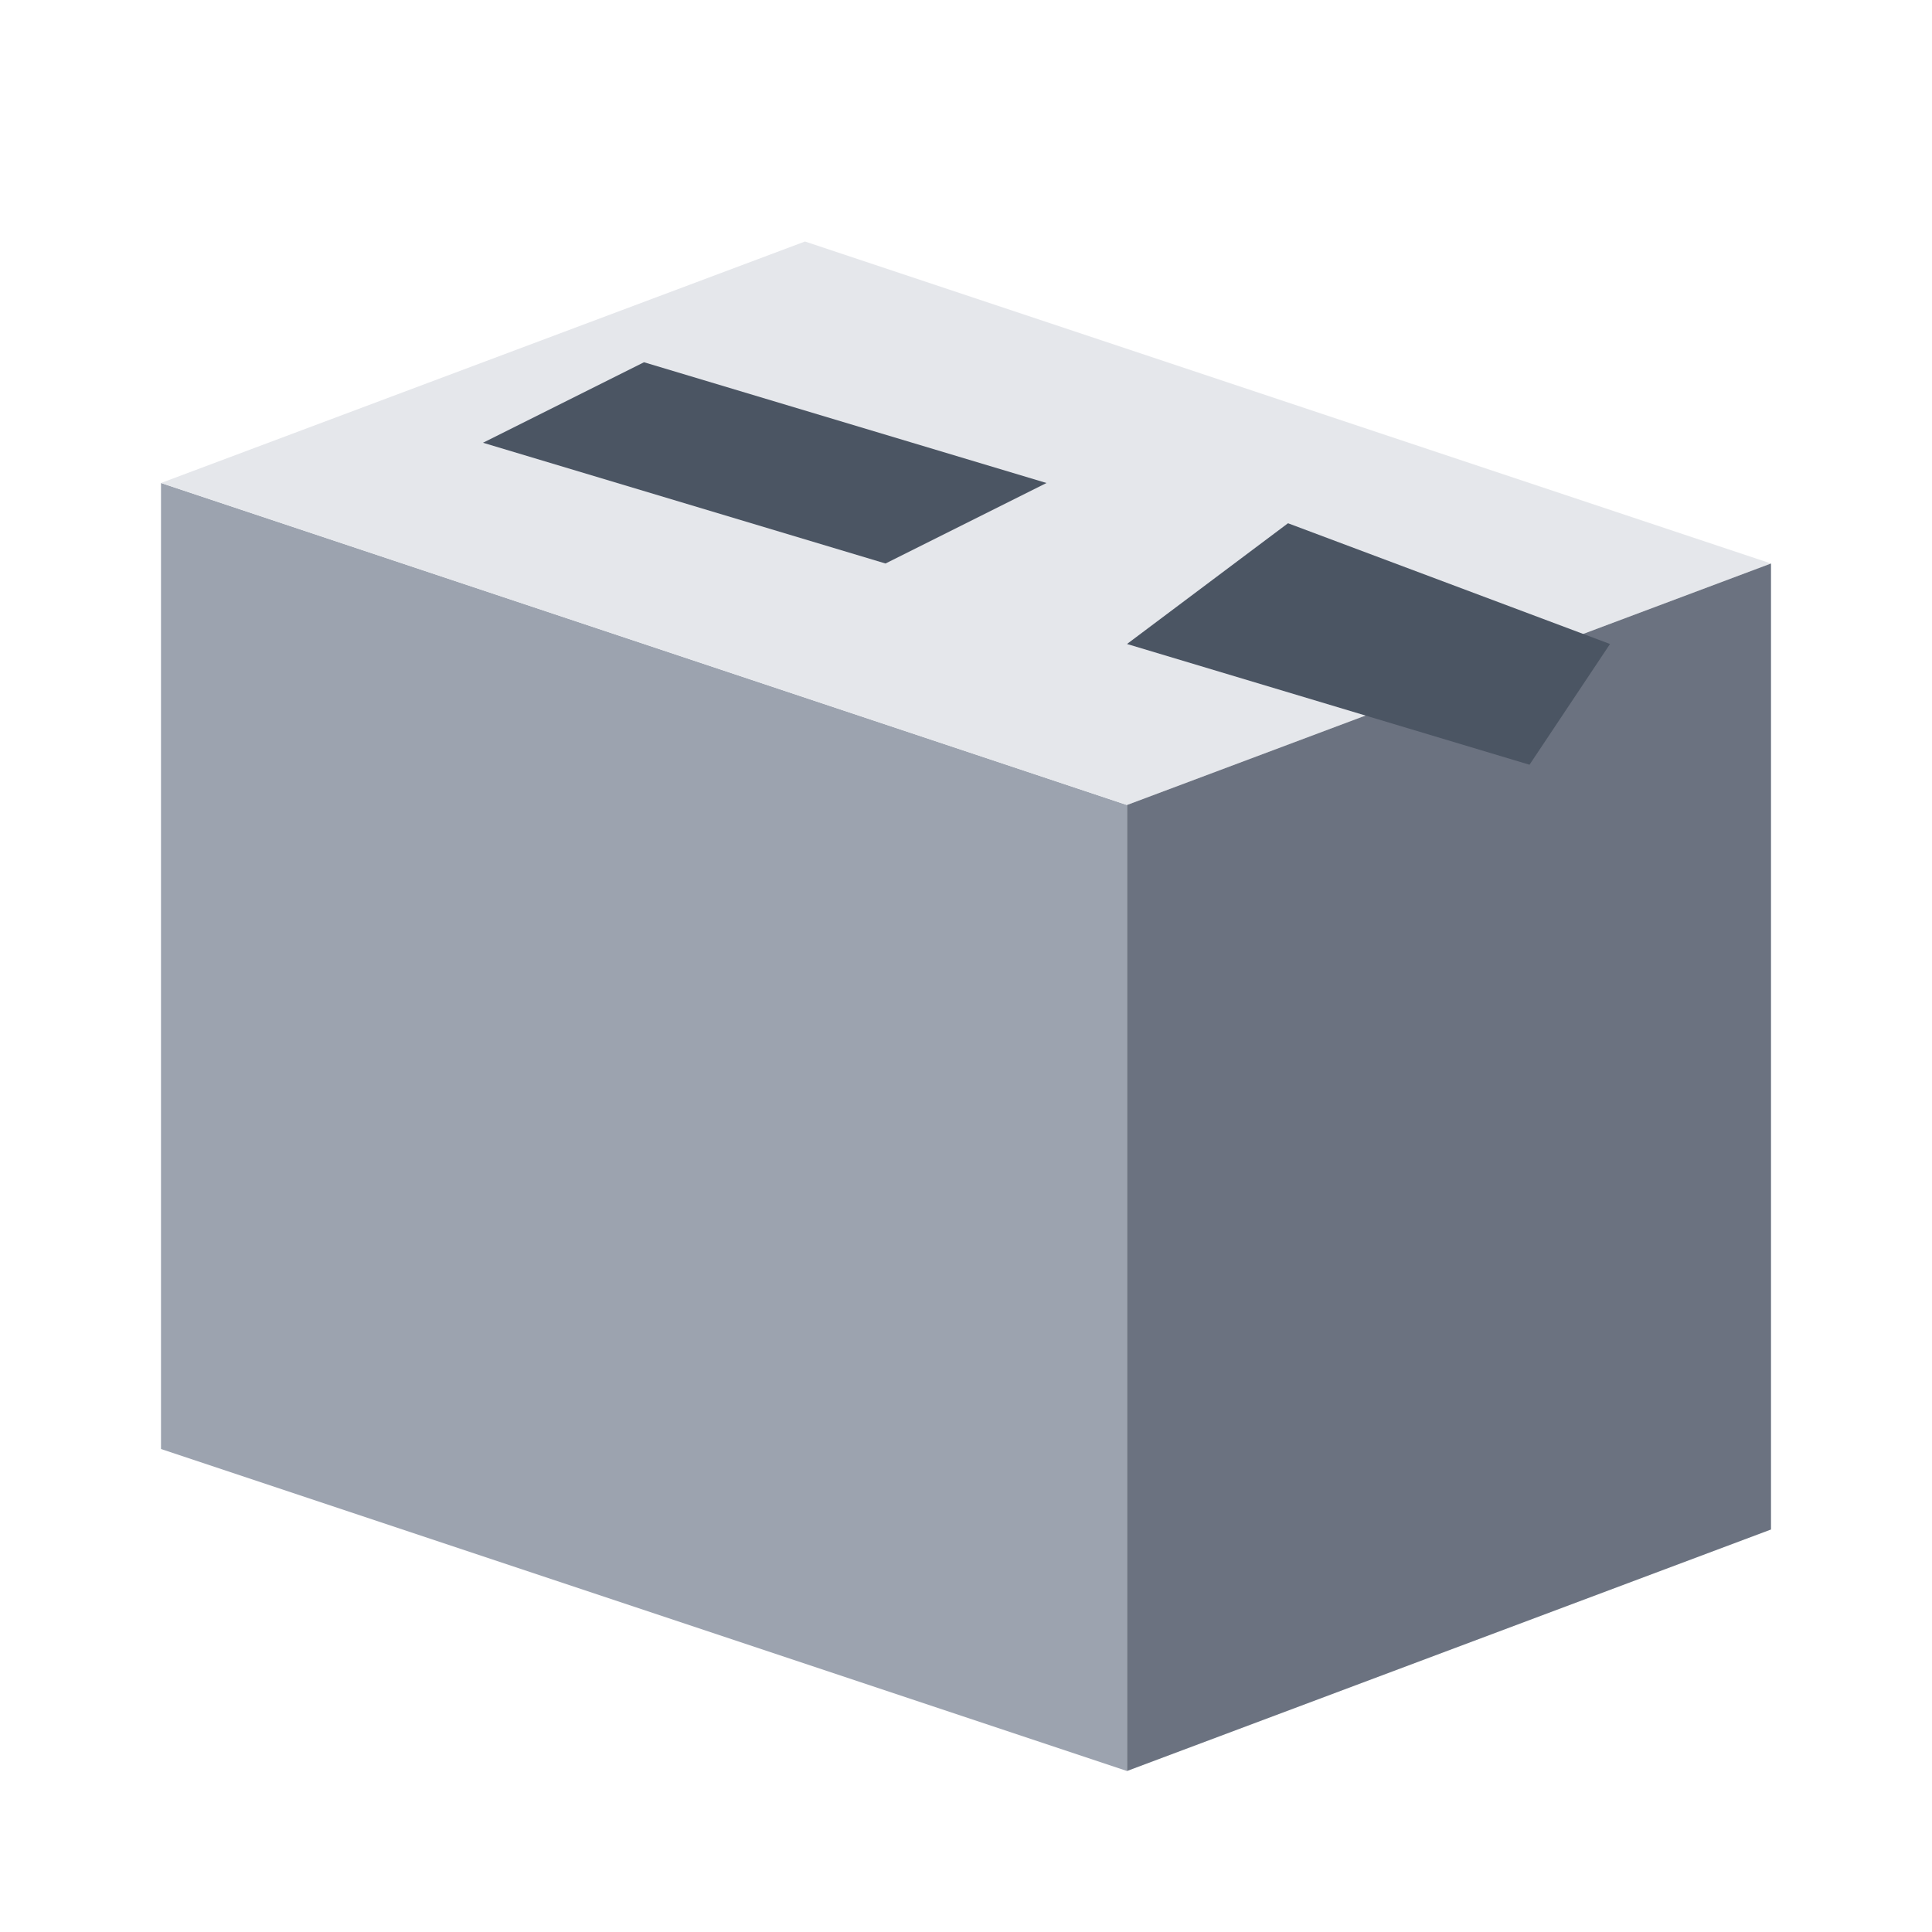
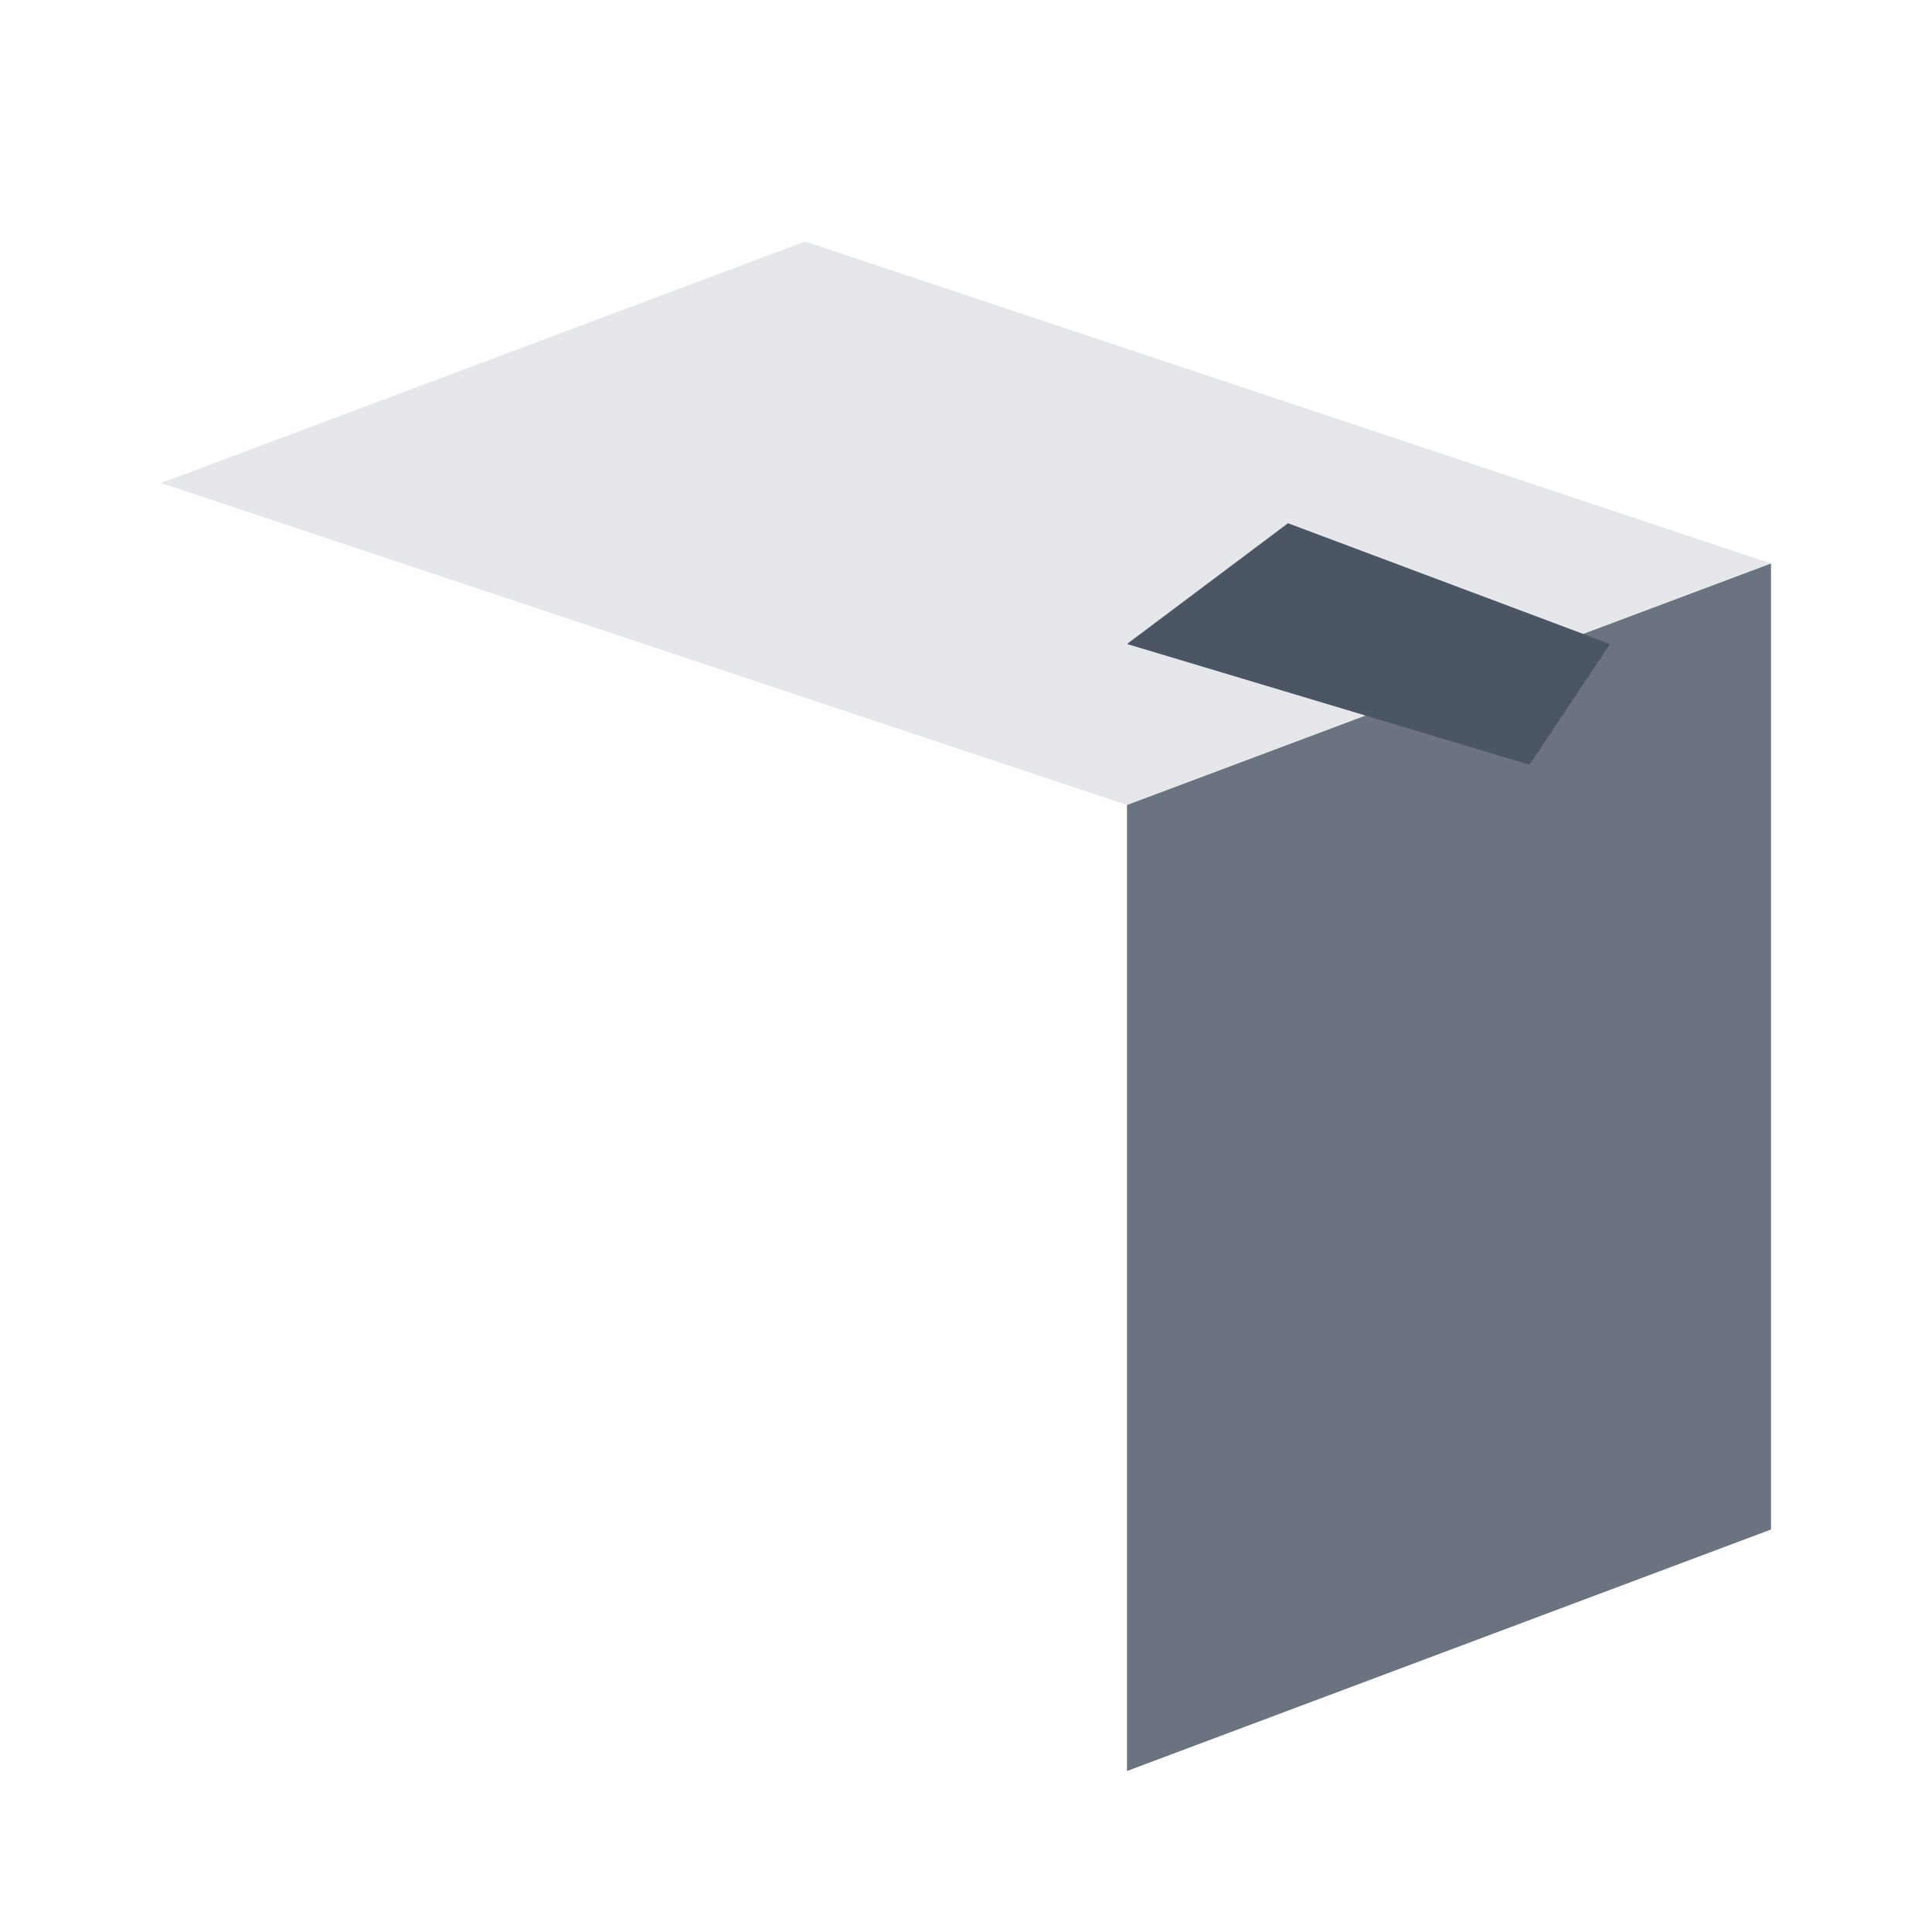
<svg xmlns="http://www.w3.org/2000/svg" viewBox="0 0 48 48" fill="none">
-   <path d="M4 36 L28 44 L28 20 L4 12 Z" fill="#9ca3af" />
  <path d="M4 12 L28 20 L44 14 L20 6 Z" fill="#e5e7eb" />
  <path d="M28 44 L44 38 L44 14 L28 20 Z" fill="#6b7280" />
-   <path d="M12 11 L22 14 L26 12 L16 9 Z" fill="#4b5563" />
  <path d="M28 16 L38 19 L40 16 L32 13 Z" fill="#4b5563" />
</svg>